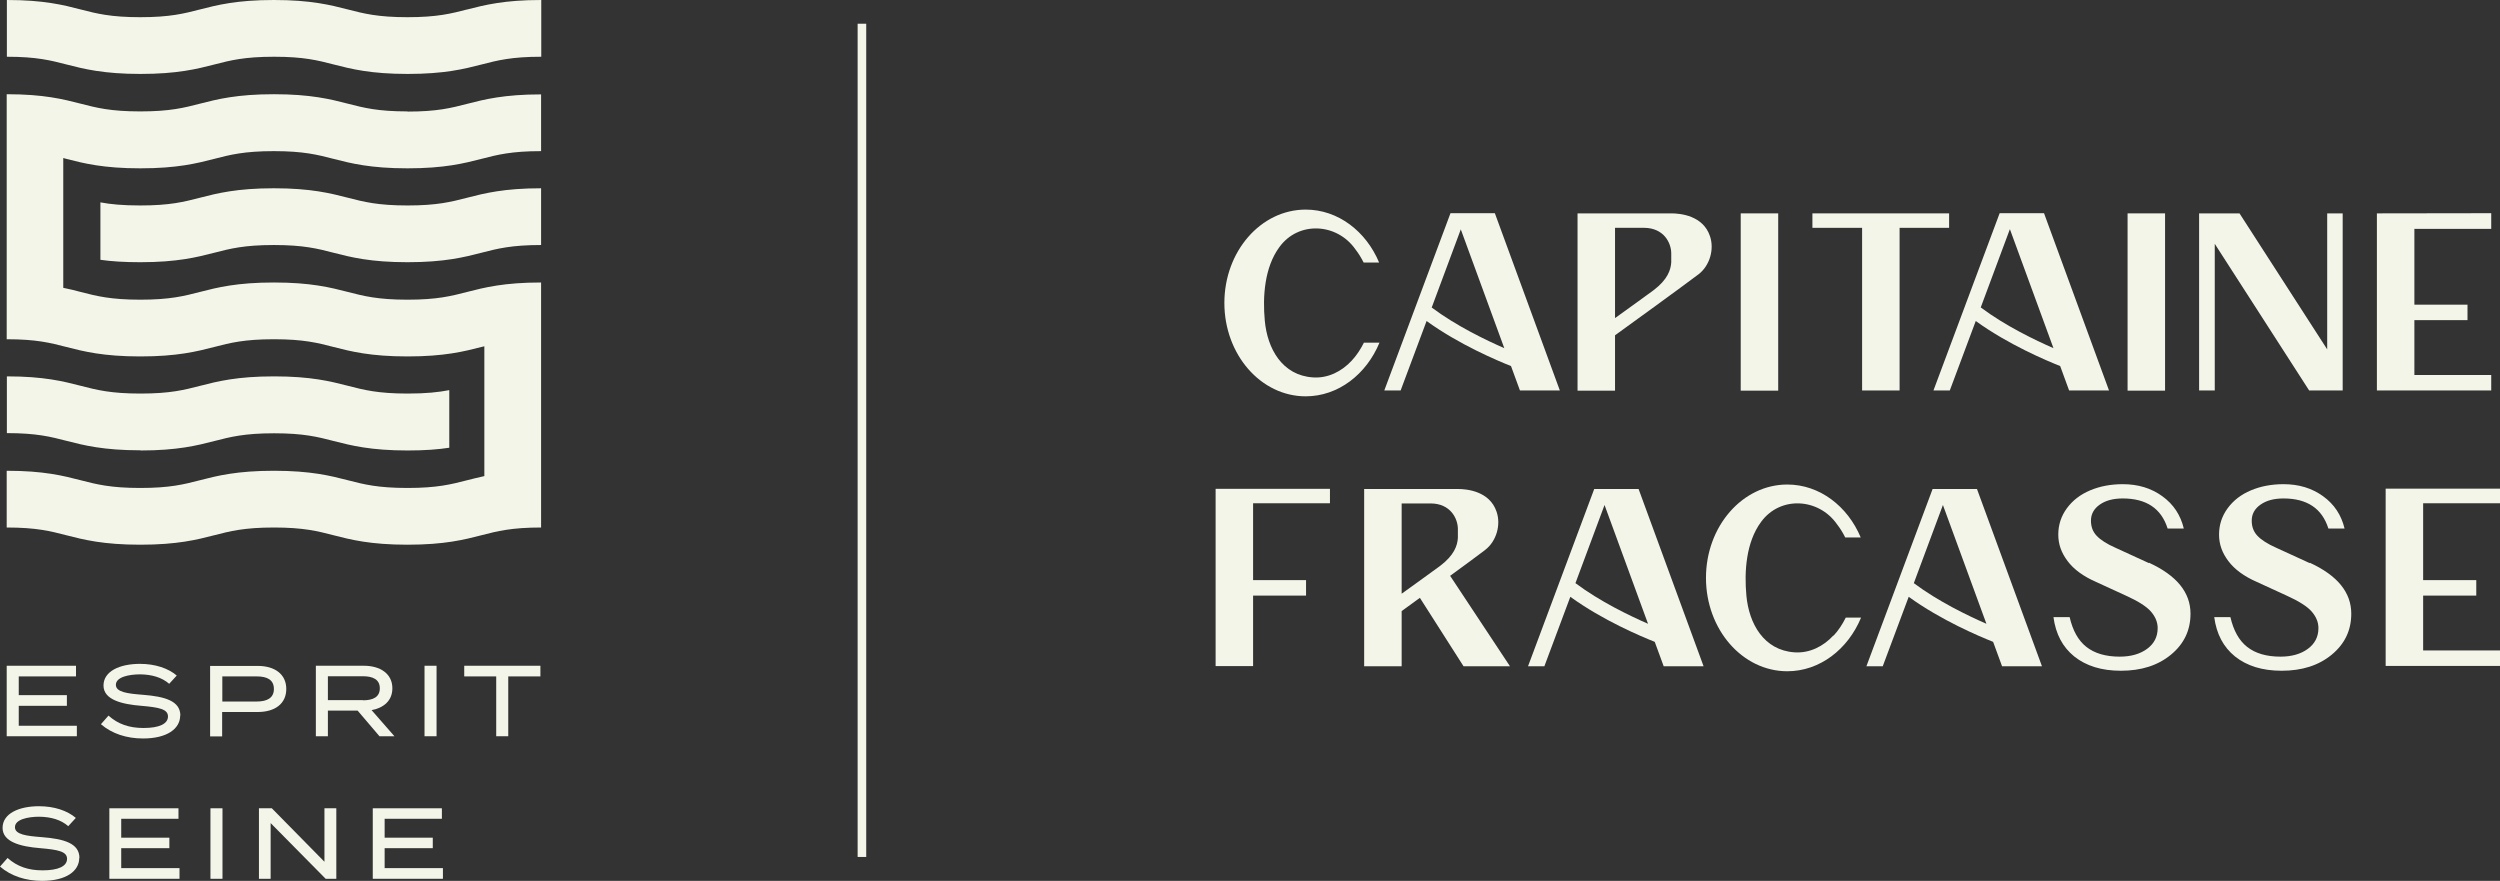
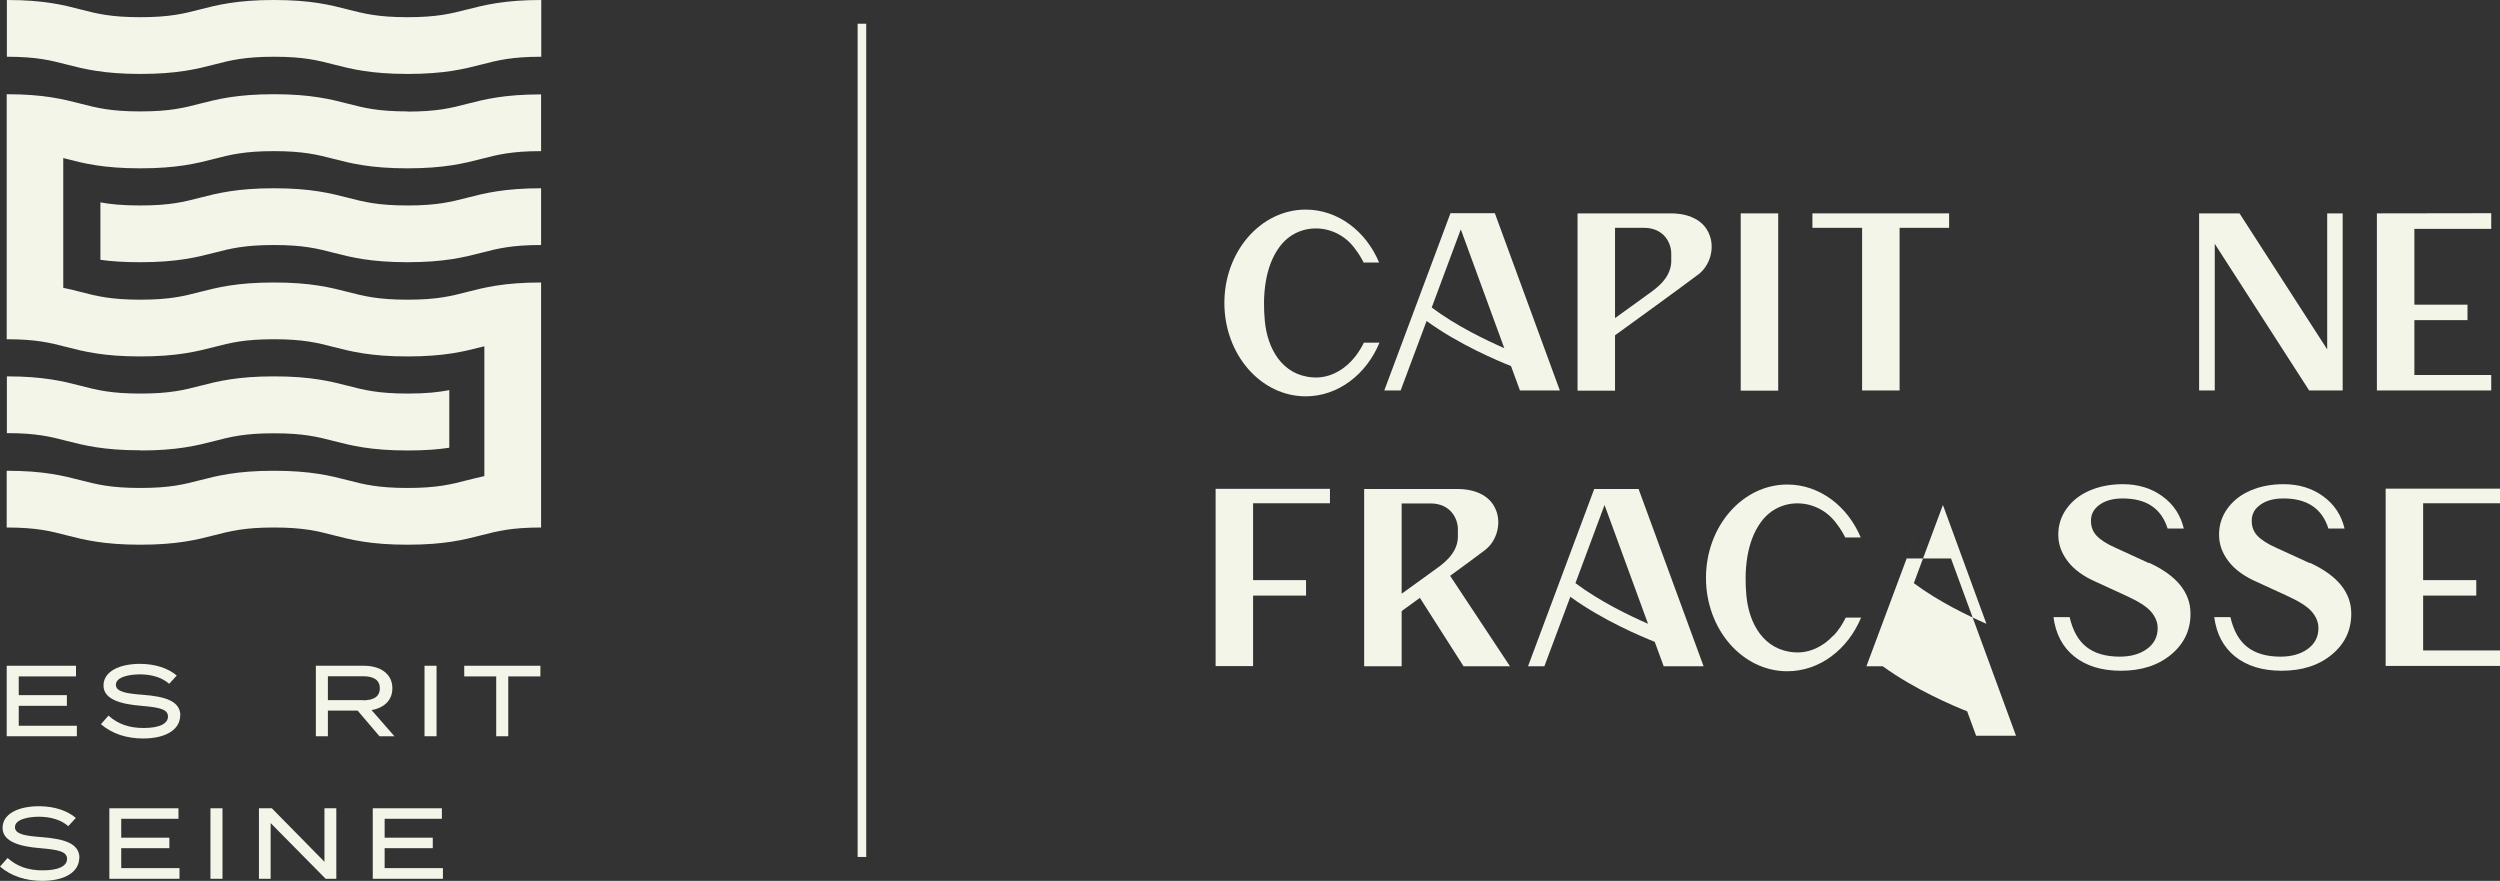
<svg xmlns="http://www.w3.org/2000/svg" id="Calque_1" data-name="Calque 1" viewBox="0 0 145.4 51.23">
  <rect x="0" y="0" width="145.4" height="51.23" fill="#333333" stroke="none" />
  <defs>
    <style>
      .cls-1 {
        fill: #f4f5e9;
        stroke-width: 0px;
      }
    </style>
  </defs>
  <g>
    <g>
      <path class="cls-1" d="m27.17.55c-.93.24-1.74.45-3.47.45s-2.54-.21-3.47-.45c-1.01-.26-2.15-.55-4.3-.55s-3.29.29-4.3.55c-.93.24-1.74.45-3.47.45s-2.54-.21-3.47-.45C3.69.29,2.55,0,.4,0v3.3c1.73,0,2.54.21,3.47.45,1.01.26,2.15.55,4.3.55s3.29-.29,4.3-.55c.93-.24,1.74-.45,3.47-.45s2.54.21,3.47.45c1.01.26,2.15.55,4.3.55s3.29-.29,4.3-.55c.93-.24,1.74-.45,3.47-.45V0c-2.15,0-3.29.29-4.3.55" />
      <path class="cls-1" d="m23.7,11.95c-1.73,0-2.54-.21-3.47-.45-1.01-.26-2.15-.55-4.3-.55s-3.29.29-4.3.55c-.93.24-1.74.45-3.47.45-1.03,0-1.73-.07-2.32-.18v3.34c.63.09,1.38.14,2.32.14,2.15,0,3.29-.29,4.3-.55.93-.24,1.74-.45,3.47-.45s2.54.21,3.47.45c1.01.26,2.15.55,4.3.55s3.29-.29,4.3-.55c.93-.24,1.74-.45,3.47-.45v-3.3c-2.15,0-3.29.29-4.3.55-.93.24-1.74.45-3.47.45" />
      <path class="cls-1" d="m8.17,26.2c2.15,0,3.29-.29,4.3-.55.93-.24,1.74-.45,3.47-.45s2.54.21,3.47.45c1.01.26,2.15.55,4.3.55.99,0,1.77-.06,2.42-.16v-3.35c-.62.12-1.34.2-2.42.2-1.73,0-2.54-.21-3.47-.45-1.01-.26-2.15-.55-4.3-.55s-3.29.29-4.3.55c-.93.24-1.74.45-3.47.45s-2.54-.21-3.47-.45c-1.01-.26-2.14-.55-4.3-.55v3.3c1.73,0,2.54.21,3.47.45,1.01.26,2.15.55,4.3.55" />
      <path class="cls-1" d="m23.7,6.48c-1.73,0-2.54-.21-3.47-.45-1.01-.26-2.15-.55-4.3-.55s-3.29.29-4.3.55c-.93.24-1.74.45-3.47.45s-2.54-.21-3.47-.45c-1.01-.26-2.14-.55-4.3-.55v14.25c1.73,0,2.54.21,3.47.45,1.01.26,2.15.55,4.3.55s3.29-.29,4.3-.55c.93-.24,1.74-.45,3.47-.45s2.54.21,3.47.45c1.01.26,2.15.55,4.3.55s3.29-.29,4.3-.55c.06-.02.12-.03.17-.04v7.55c-.36.08-.69.16-1,.24-.93.24-1.74.45-3.47.45s-2.54-.21-3.47-.45c-1.01-.26-2.15-.55-4.3-.55s-3.29.29-4.3.55c-.93.24-1.74.45-3.47.45s-2.54-.21-3.47-.45c-1.01-.26-2.14-.55-4.3-.55v3.3c1.73,0,2.54.21,3.47.45,1.01.26,2.15.55,4.3.55s3.29-.29,4.3-.55c.93-.24,1.74-.45,3.47-.45s2.54.21,3.47.45c1.01.26,2.15.55,4.3.55s3.29-.29,4.3-.55c.93-.24,1.74-.45,3.47-.45v-14.25c-2.15,0-3.29.29-4.3.55-.93.24-1.74.45-3.47.45s-2.54-.21-3.47-.45c-1.01-.26-2.15-.55-4.3-.55s-3.29.29-4.3.55c-.93.24-1.74.45-3.47.45s-2.54-.21-3.47-.45c-.31-.08-.64-.17-1.01-.24v-7.55c.06.02.12.03.18.05,1.01.26,2.15.55,4.3.55s3.29-.29,4.3-.55c.93-.24,1.74-.45,3.47-.45s2.54.21,3.47.45c1.01.26,2.15.55,4.3.55s3.29-.29,4.3-.55c.93-.24,1.74-.45,3.47-.45v-3.3c-2.15,0-3.29.29-4.3.55-.93.24-1.74.45-3.47.45" />
    </g>
    <g>
      <polygon class="cls-1" points=".39 38.72 .39 42.82 4.47 42.82 4.47 42.21 1.09 42.21 1.09 41.05 3.89 41.05 3.89 40.43 1.09 40.43 1.09 39.34 4.42 39.34 4.42 38.72 .39 38.72" />
      <g>
        <path class="cls-1" d="m10.48,41.61c0,.78-.77,1.34-2.16,1.34-.96,0-1.81-.28-2.45-.83l.44-.5c.56.5,1.21.72,2.04.72.91,0,1.42-.24,1.42-.67s-.52-.53-1.55-.62c-1.13-.09-2.2-.35-2.2-1.18s.94-1.26,2.12-1.26c.89,0,1.65.26,2.14.68l-.44.48c-.42-.37-1-.54-1.68-.55-.65,0-1.42.15-1.42.61,0,.43.69.51,1.58.58,1.28.1,2.17.36,2.17,1.21" />
-         <path class="cls-1" d="m15.93,40.07c0-.53-.39-.73-.99-.73h-2.01v1.46h2.01c.6,0,.99-.21.99-.73m.72,0c0,.86-.66,1.34-1.66,1.34h-2.07v1.42h-.7v-4.1h2.77c1,0,1.66.49,1.66,1.34" />
        <path class="cls-1" d="m21.11,40.73c.59,0,.98-.19.98-.7s-.4-.7-.98-.7h-2.04v1.39h2.04Zm.96,2.09l-1.27-1.49h-1.73v1.49h-.7v-4.1h2.79c.95,0,1.66.46,1.66,1.31,0,.71-.49,1.14-1.21,1.27l1.33,1.52h-.87Z" />
      </g>
      <rect class="cls-1" x="24.69" y="38.72" width=".7" height="4.1" />
      <polygon class="cls-1" points="27 38.72 27 39.34 28.86 39.34 28.86 42.82 29.56 42.82 29.56 39.34 31.43 39.34 31.43 38.72 27 38.72" />
      <path class="cls-1" d="m4.61,49.89c0,.78-.77,1.34-2.16,1.34-.96,0-1.81-.28-2.45-.83l.44-.5c.56.5,1.21.72,2.04.72.91,0,1.42-.24,1.42-.67s-.52-.53-1.55-.62c-1.13-.09-2.2-.35-2.2-1.18s.94-1.26,2.12-1.26c.89,0,1.65.26,2.14.68l-.44.48c-.42-.37-1-.54-1.68-.55-.65,0-1.42.15-1.42.61,0,.43.68.51,1.58.58,1.28.1,2.17.36,2.17,1.21" />
      <polygon class="cls-1" points="6.36 47.01 6.36 51.11 10.44 51.11 10.44 50.49 7.05 50.49 7.05 49.33 9.85 49.33 9.85 48.72 7.05 48.72 7.05 47.62 10.38 47.62 10.38 47.01 6.36 47.01" />
      <rect class="cls-1" x="12.24" y="47.01" width=".7" height="4.1" />
      <polygon class="cls-1" points="18.87 47.01 18.87 50.12 15.81 47.01 15.06 47.01 15.06 51.11 15.74 51.11 15.74 47.87 18.94 51.11 19.56 51.11 19.56 47.01 18.87 47.01" />
      <polygon class="cls-1" points="21.68 47.01 21.68 51.11 25.76 51.11 25.76 50.49 22.37 50.49 22.37 49.33 25.17 49.33 25.17 48.72 22.37 48.72 22.37 47.62 25.7 47.62 25.7 47.01 21.68 47.01" />
    </g>
  </g>
  <rect class="cls-1" x="49.88" y="1.38" width=".5" height="48.46" />
  <g>
    <polygon class="cls-1" points="70.7 38.74 72.88 38.74 72.88 34.64 75.96 34.64 75.96 33.74 72.88 33.74 72.88 29.27 77.35 29.27 77.35 28.43 70.7 28.43 70.7 38.74" />
    <polygon class="cls-1" points="145.4 29.27 145.4 28.42 138.75 28.42 138.75 38.73 145.4 38.73 145.4 37.83 140.93 37.83 140.93 34.64 144.02 34.64 144.02 33.74 140.93 33.74 140.93 29.27 145.4 29.27" />
    <path class="cls-1" d="m86.38,31.98c.64-.49.93-1.44.66-2.22-.4-1.19-1.71-1.32-2.25-1.32h-5.45v10.31h2.18v-3.21c.24-.18.62-.45,1.06-.77l2.54,3.98h2.7l-3.48-5.26c.82-.6,1.6-1.17,2.03-1.5h0Zm-2.62.93s-1.7,1.24-2.24,1.62v-5.25h1.7c1.15.01,1.57.89,1.57,1.49v.52c-.03.44-.21,1-1.03,1.62h0Z" />
-     <path class="cls-1" d="m112.4,28.44l-3.85,10.31h.95l1.51-4.04c1.89,1.37,4.13,2.31,4.91,2.62l.52,1.42h2.32l-3.78-10.31h-2.58Zm-1.09,5.47l1.69-4.54,2.53,6.91c-1.05-.46-2.79-1.29-4.23-2.37h0Z" />
+     <path class="cls-1" d="m112.4,28.44l-3.85,10.31h.95c1.89,1.37,4.13,2.31,4.91,2.62l.52,1.42h2.32l-3.78-10.31h-2.58Zm-1.09,5.47l1.69-4.54,2.53,6.91c-1.05-.46-2.79-1.29-4.23-2.37h0Z" />
    <path class="cls-1" d="m92.72,28.44l-3.85,10.31h.95l1.51-4.04c1.89,1.37,4.13,2.31,4.91,2.62l.52,1.42h2.32l-3.78-10.31h-2.58Zm-1.09,5.47l1.69-4.54,2.53,6.91c-1.05-.46-2.79-1.29-4.23-2.37h0Z" />
    <path class="cls-1" d="m134.33,32.75l-1.94-.89c-.5-.22-.86-.45-1.09-.69-.23-.24-.34-.53-.34-.89,0-.38.17-.69.51-.93s.78-.36,1.34-.36c1.37,0,2.24.58,2.61,1.75h.94c-.19-.79-.6-1.41-1.25-1.88s-1.41-.7-2.3-.7c-.7,0-1.33.12-1.9.36s-1.02.59-1.35,1.04c-.33.45-.5.96-.5,1.53s.18,1.06.54,1.54c.36.48.91.89,1.67,1.22l1.72.79c.71.32,1.2.63,1.46.93.26.3.39.62.39.96,0,.51-.21.91-.62,1.21-.41.3-.94.45-1.59.45-.81,0-1.46-.19-1.94-.57-.47-.37-.79-.95-.97-1.73h-.94c.13.98.53,1.74,1.21,2.29.69.55,1.59.83,2.71.83,1.19,0,2.16-.31,2.92-.94s1.13-1.42,1.13-2.38c0-1.23-.8-2.22-2.41-2.96h0Z" />
    <path class="cls-1" d="m124.98,32.75l-1.94-.89c-.5-.22-.86-.45-1.09-.69-.23-.24-.34-.53-.34-.89,0-.38.17-.69.51-.93s.78-.36,1.34-.36c1.37,0,2.24.58,2.61,1.75h.94c-.19-.79-.6-1.41-1.25-1.88s-1.41-.7-2.3-.7c-.7,0-1.33.12-1.9.36s-1.02.59-1.35,1.04c-.33.45-.5.96-.5,1.53s.18,1.06.54,1.54c.36.48.91.89,1.67,1.22l1.72.79c.71.32,1.2.63,1.46.93.26.3.39.62.39.96,0,.51-.21.91-.62,1.21s-.94.45-1.59.45c-.81,0-1.46-.19-1.94-.57-.47-.37-.79-.95-.97-1.73h-.94c.13.98.53,1.74,1.21,2.29.69.55,1.59.83,2.71.83,1.19,0,2.16-.31,2.92-.94s1.13-1.42,1.13-2.38c0-1.23-.8-2.22-2.41-2.96h0Z" />
    <path class="cls-1" d="m106.63,36.96c-.58.63-1.38,1.04-2.26.98-1.79-.12-2.65-1.67-2.8-3.3-.13-1.4-.02-3.1.85-4.28,1.11-1.53,3.35-1.4,4.42.13.18.23.34.49.48.77h.9c-.76-1.82-2.39-3.08-4.27-3.08-2.61,0-4.73,2.43-4.73,5.43s2.12,5.43,4.73,5.43c1.89,0,3.53-1.28,4.29-3.12h-.89c-.19.38-.42.74-.71,1.05h0Z" />
    <rect class="cls-1" x="101.24" y="12.41" width="2.18" height="10.31" />
    <path class="cls-1" d="m93.93,19.5c.93-.67,3.84-2.78,4.86-3.55.64-.49.93-1.44.66-2.22-.4-1.19-1.71-1.32-2.25-1.32h-5.45v10.31h2.18v-3.21h0Zm0-6.25h1.7c1.15.01,1.57.89,1.57,1.49v.52c-.03.44-.21,1-1.03,1.62-.04.03-1.7,1.24-2.24,1.62v-5.25h0Z" />
    <polygon class="cls-1" points="128.81 14.18 134.3 22.71 136.25 22.71 136.25 12.41 135.35 12.41 135.35 20.32 130.25 12.41 127.9 12.41 127.9 22.71 128.81 22.71 128.81 14.18" />
-     <rect class="cls-1" x="123.74" y="12.41" width="2.18" height="10.31" />
    <polygon class="cls-1" points="110.48 22.71 110.48 13.25 113.36 13.25 113.36 12.41 105.41 12.41 105.41 13.25 108.3 13.25 108.3 22.71 110.48 22.71" />
    <path class="cls-1" d="m86.94,12.4h-2.58l-3.85,10.31h.95l1.51-4.04c1.89,1.37,4.13,2.31,4.91,2.62l.52,1.42h2.32l-3.78-10.31Zm-3.67,5.48l1.69-4.54,2.53,6.91c-1.05-.46-2.79-1.29-4.23-2.37h0Z" />
    <polygon class="cls-1" points="144.89 21.81 140.42 21.81 140.42 18.62 143.51 18.62 143.51 17.72 140.42 17.72 140.42 13.31 144.89 13.31 144.89 12.4 138.24 12.41 138.24 22.71 144.89 22.71 144.89 21.81" />
-     <path class="cls-1" d="m113.4,22.71l1.51-4.04c1.89,1.37,4.13,2.31,4.91,2.62l.52,1.42h2.32l-3.78-10.31h-2.58l-3.85,10.31h.95Zm3.5-9.37l2.53,6.91c-1.05-.46-2.79-1.29-4.23-2.37l1.69-4.54h0Z" />
    <path class="cls-1" d="m79.33,19.92c-.19.38-.42.74-.71,1.05-.58.63-1.38,1.04-2.26.98-1.79-.12-2.65-1.67-2.8-3.3-.13-1.4-.02-3.1.85-4.28,1.11-1.53,3.35-1.4,4.42.13.18.23.34.49.48.77h.9c-.76-1.82-2.39-3.08-4.27-3.08-2.61,0-4.73,2.43-4.73,5.43s2.12,5.43,4.73,5.43c1.89,0,3.53-1.28,4.29-3.12h-.89Z" />
  </g>
</svg>